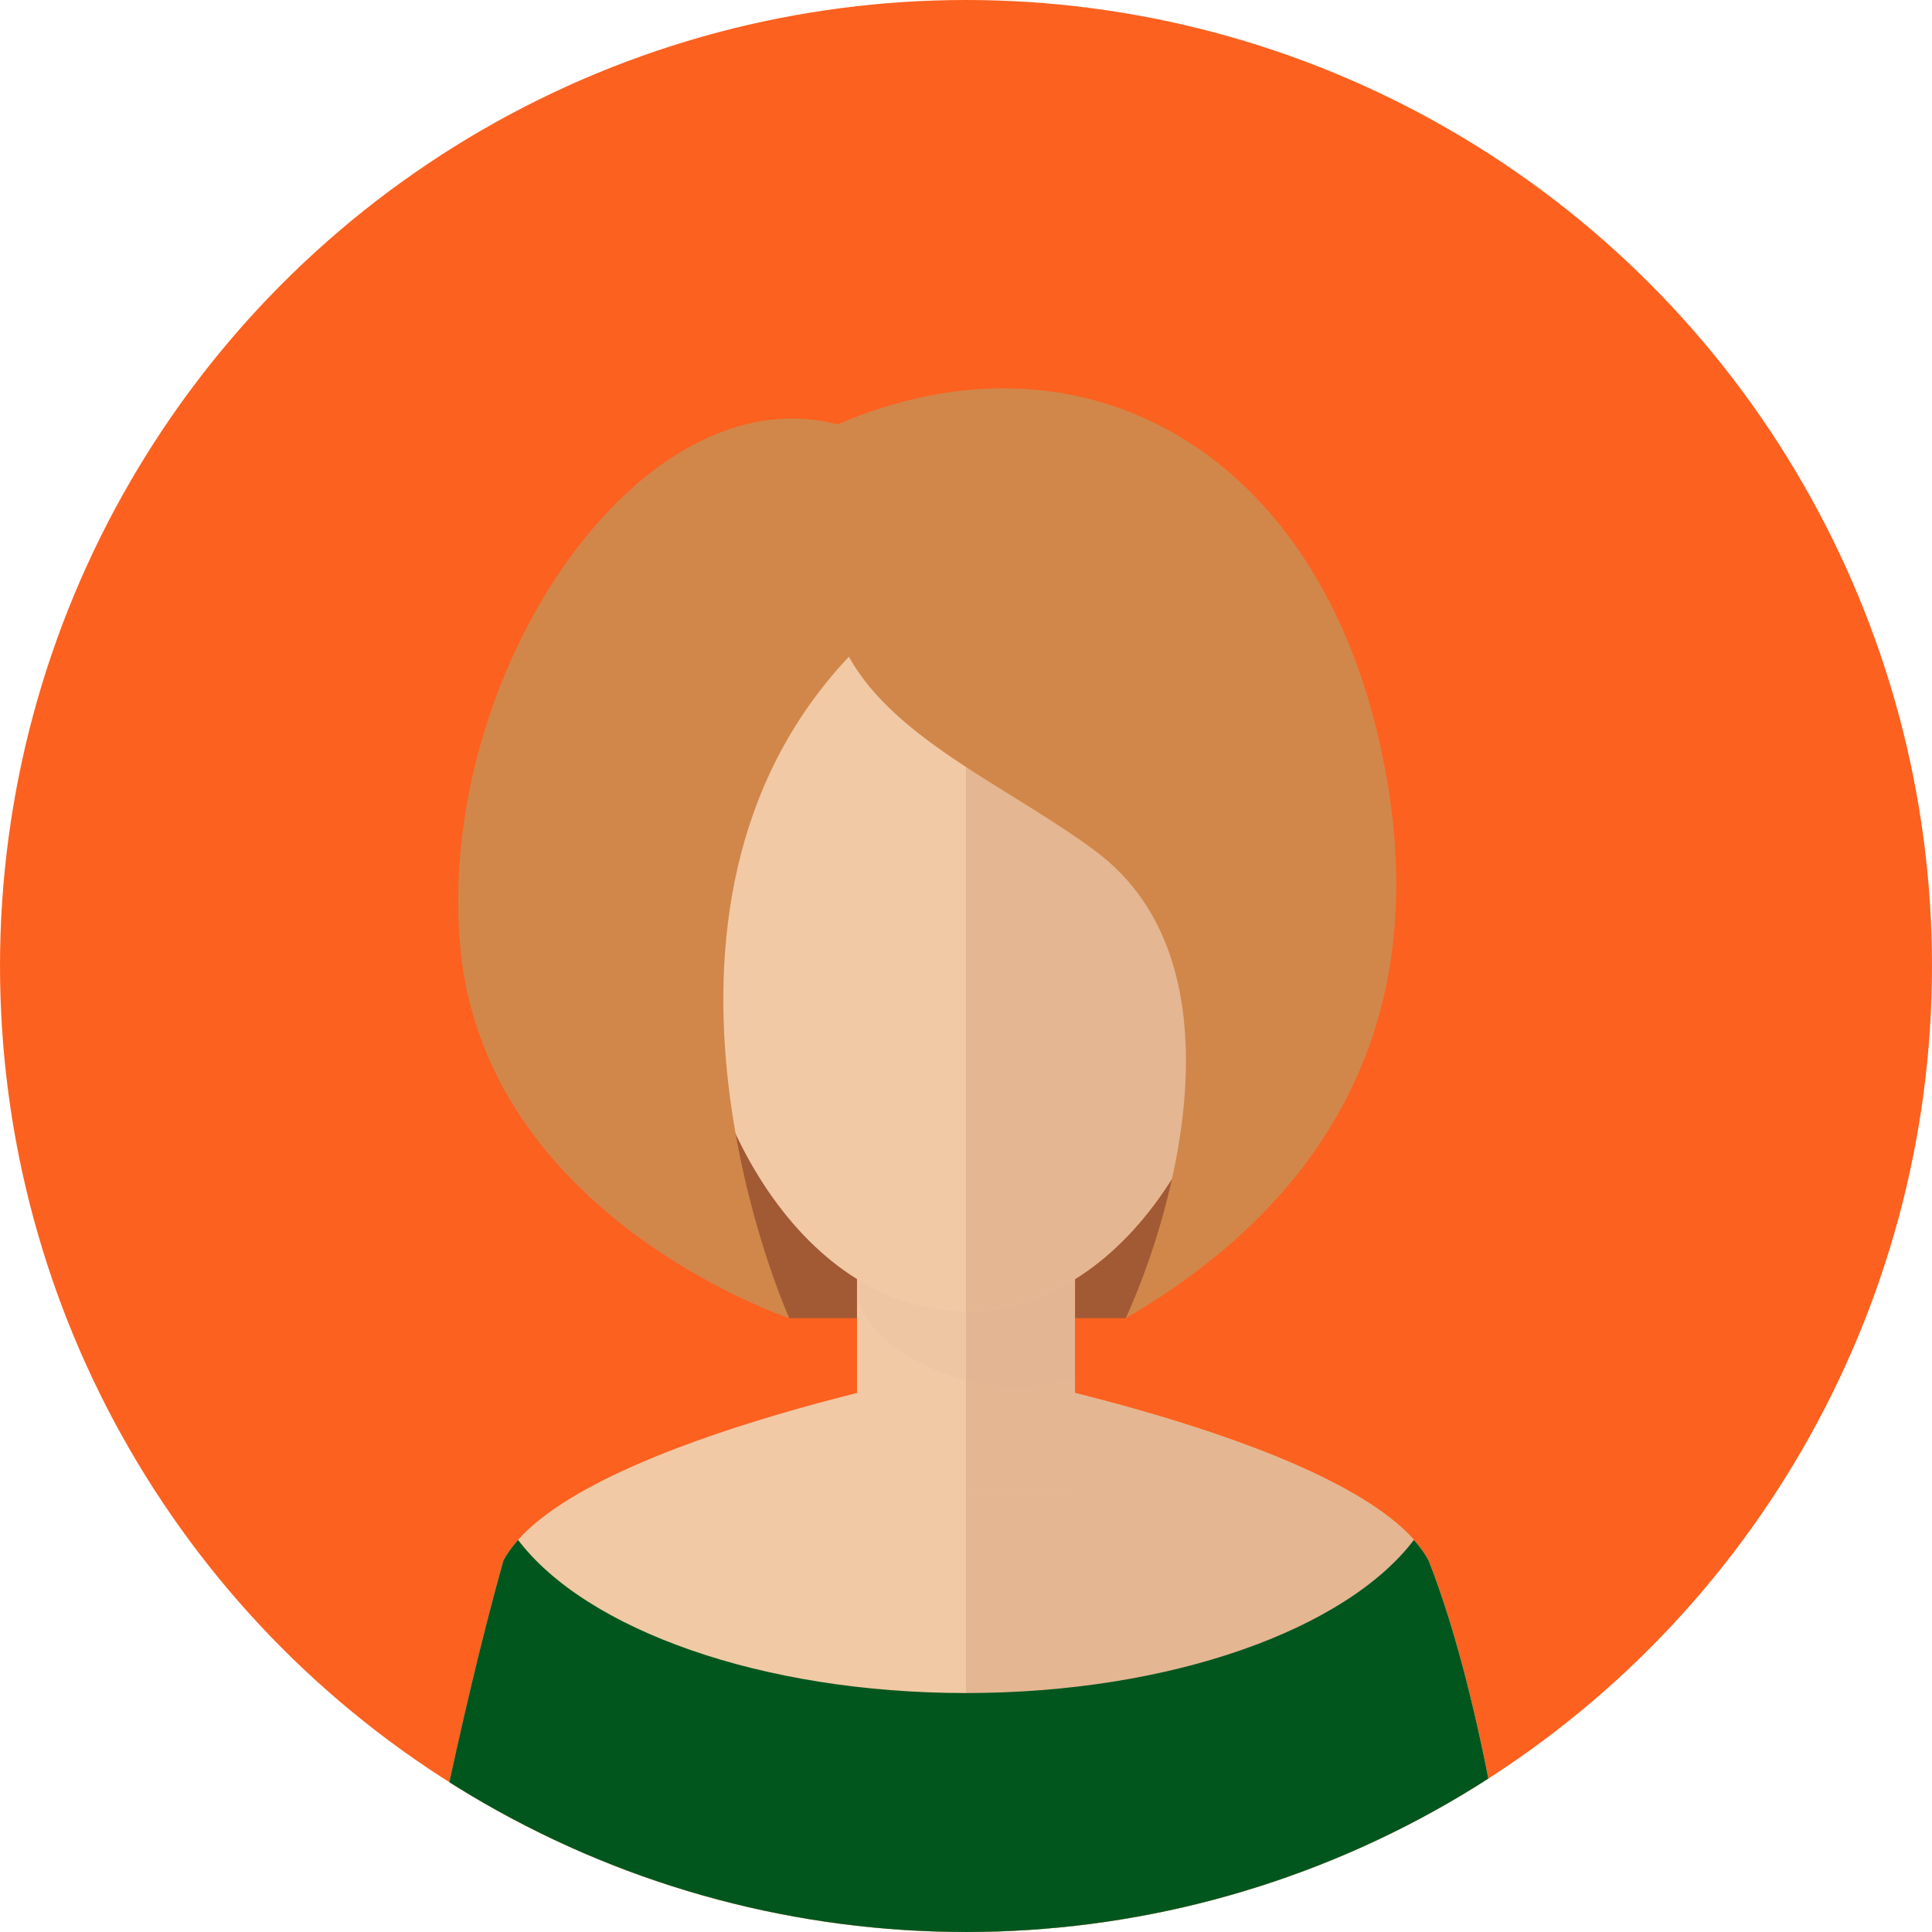
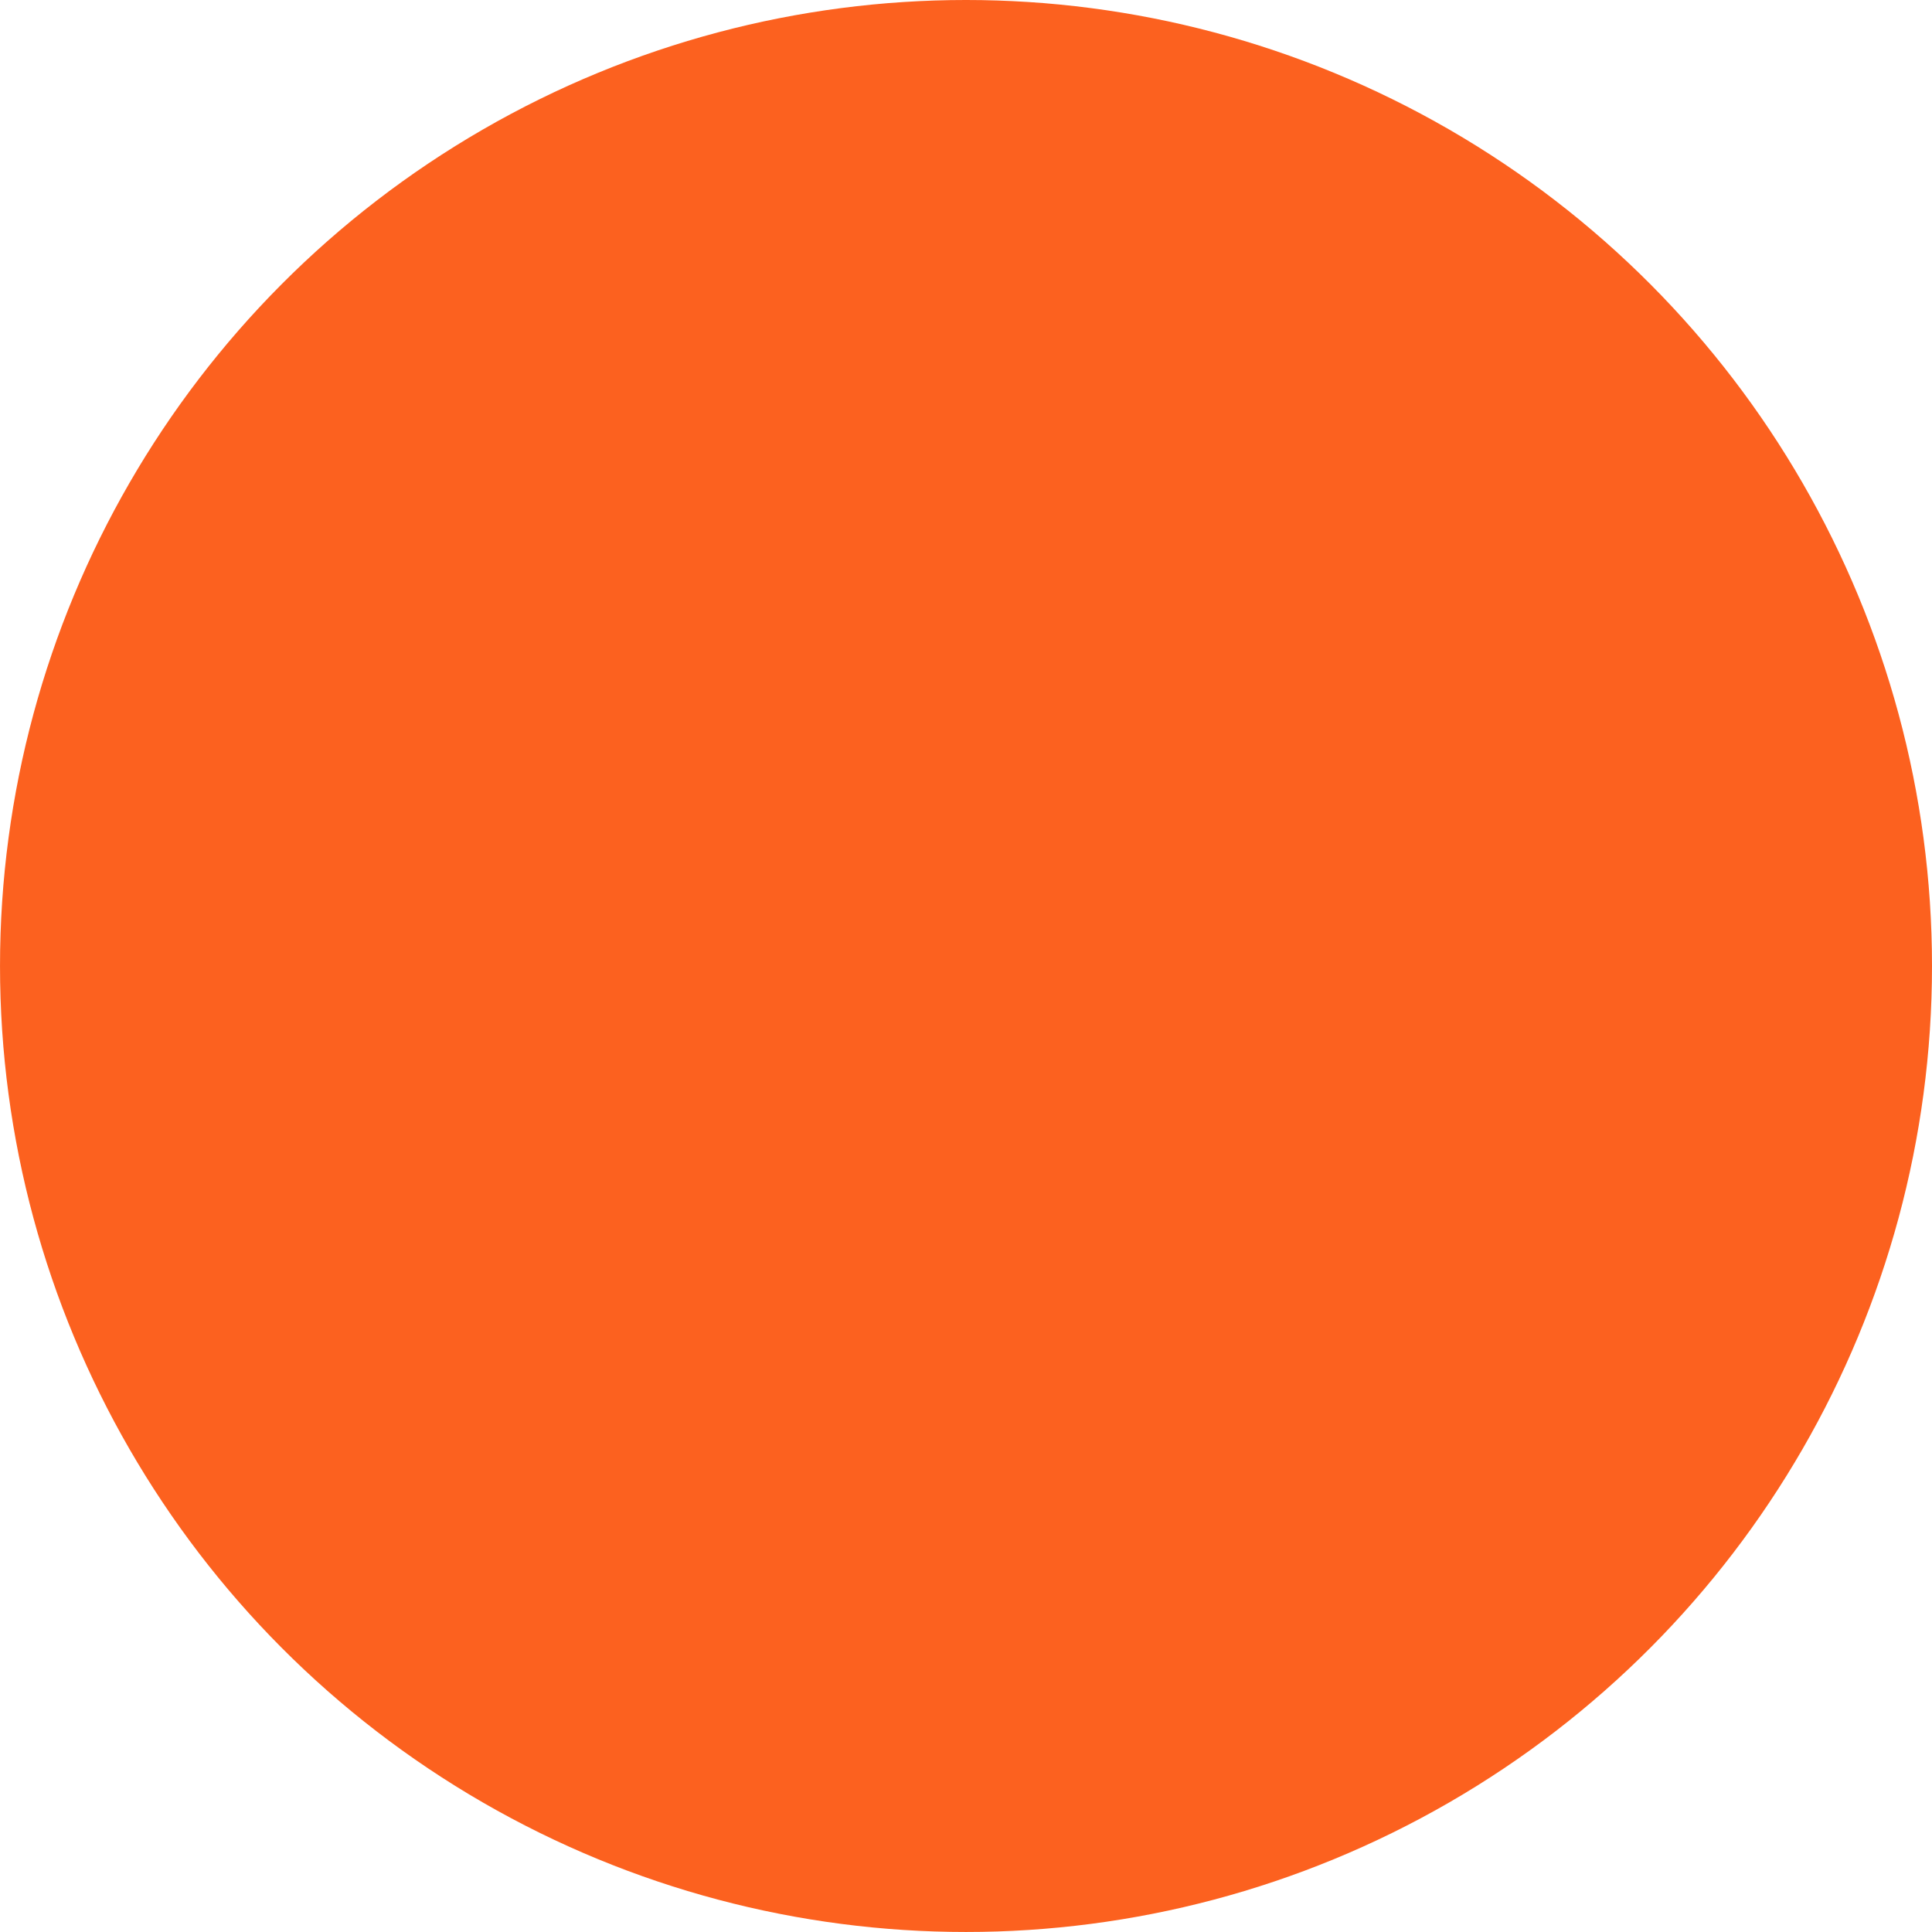
<svg xmlns="http://www.w3.org/2000/svg" xmlns:xlink="http://www.w3.org/1999/xlink" version="1.1" id="Capa_1" viewBox="0 0 144.773 144.773" xml:space="preserve">
  <g>
    <circle style="fill:#FC611F;" cx="72.387" cy="72.386" r="72.386" />
    <g>
      <defs>
-         <circle id="SVGID_1_" cx="72.387" cy="72.386" r="72.386" />
-       </defs>
+         </defs>
      <clipPath id="SVGID_2_">
        <use xlink:href="#SVGID_1_" style="overflow:visible;" />
      </clipPath>
      <g style="clip-path:url(#SVGID_2_);">
        <path style="fill:#A25A34;" d="M59.141,98.774h25.219c0,0,12.947-12.774,12.447-29.35s-16.334-26.742-30.5-26.742     C52.141,42.683,41.641,77.533,59.141,98.774z" />
        <path style="fill:#F1C9A5;" d="M107.053,116.94c-4.666-8.833-34.666-14.376-34.666-14.376s-30,5.543-34.666,14.376     c-3.449,12.258-6.334,27.833-6.334,27.833h41h41C113.387,144.773,111.438,128.073,107.053,116.94z" />
        <path style="fill:#E4B692;" d="M72.387,102.564c0,0,30,5.543,34.666,14.376c4.386,11.133,6.334,27.833,6.334,27.833h-41V102.564z     " />
        <rect x="64.22" y="84.606" style="fill:#F1C9A5;" width="16.334" height="27.336" />
        <rect x="72.387" y="84.606" style="fill:#E4B692;" width="8.167" height="27.336" />
        <path style="opacity:0.1;fill:#DDAC8C;" d="M64.22,97.273c1.469,4.217,7.397,6.634,11.751,6.634c1.575,0,3.107-0.264,4.583-0.747     V84.606H64.22V97.273z" />
        <path style="fill:#F1C9A5;" d="M93.387,67.357c0-17.074-9.402-26.783-21-26.783c-11.598,0-21,9.709-21,26.783     s9.402,30.917,21,30.917C83.984,98.274,93.387,84.432,93.387,67.357z" />
-         <path style="fill:#E4B692;" d="M90.19,79.195c-3.807-0.424-6.377-4.783-5.732-9.732c0.637-4.953,4.242-8.63,8.051-8.209     c3.805,0.422,6.371,4.779,5.729,9.732C97.599,75.939,93.997,79.613,90.19,79.195z" />
-         <path style="fill:#F1C9A5;" d="M46.685,70.986c-0.643-4.953,1.924-9.31,5.727-9.732c3.81-0.421,7.416,3.256,8.055,8.209     c0.643,4.949-1.93,9.309-5.734,9.732C50.925,79.613,47.323,75.939,46.685,70.986z" />
        <path style="fill:#E4B692;" d="M93.387,67.357c0-17.074-9.402-26.783-21-26.783v57.7C83.984,98.274,93.387,84.432,93.387,67.357z     " />
        <path style="fill:#01561E;" d="M107.053,116.94c-0.278-0.527-0.652-1.043-1.101-1.547c-5.091,6.702-18.195,11.474-33.564,11.474     h-0.001l0,0c-0.001,0-0.001,0-0.001,0c-15.369,0-28.474-4.771-33.565-11.473c-0.447,0.503-0.821,1.019-1.1,1.546     c-3.449,12.258-6.334,27.833-6.334,27.833h41h41C113.387,144.773,111.438,128.073,107.053,116.94z" />
-         <path style="fill:#D1874A;" d="M63.611,49.212c3.486,6.291,12.223,9.875,18.526,14.601c11.036,8.274,6.048,26.568,2.222,34.962     c13.868-8.061,24.036-21.585,18.934-43.5c-5.102-21.916-22.517-31.241-40.532-23.47C47.936,27.918,32.72,50.431,34.474,70.793     c1.753,20.36,24.667,27.981,24.667,27.981S45.474,68.441,63.611,49.212z" />
      </g>
    </g>
  </g>
</svg>